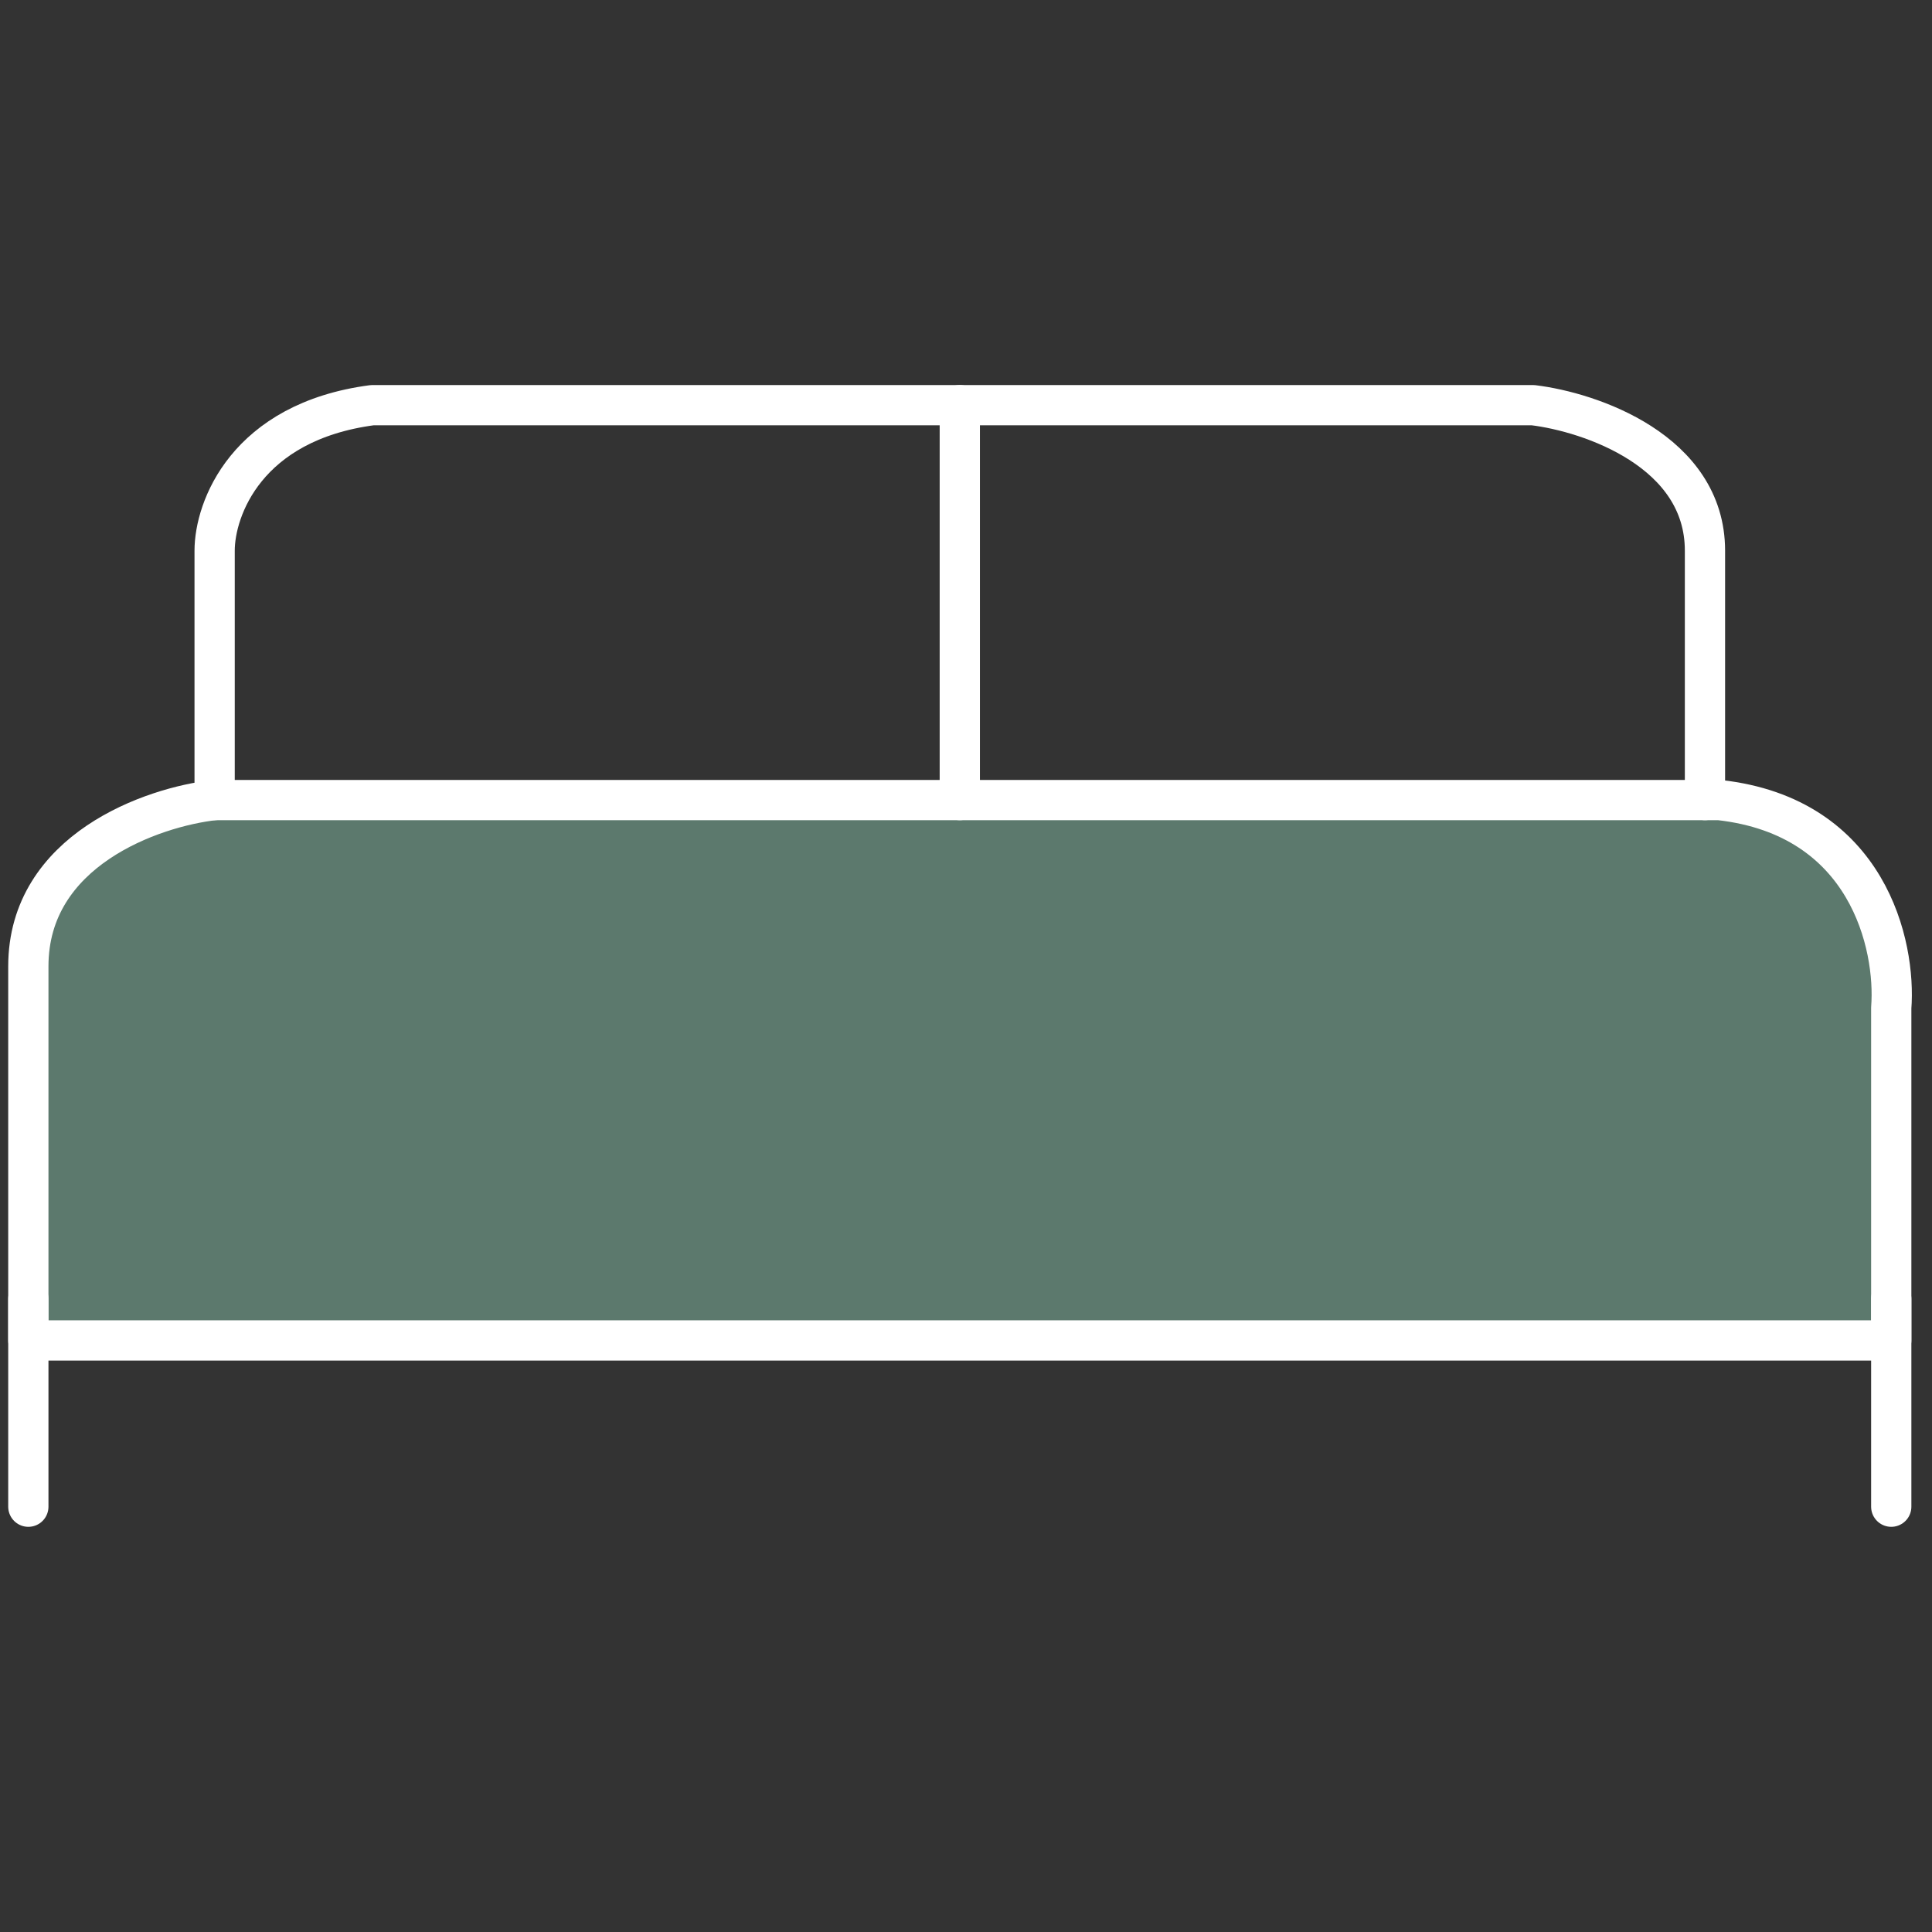
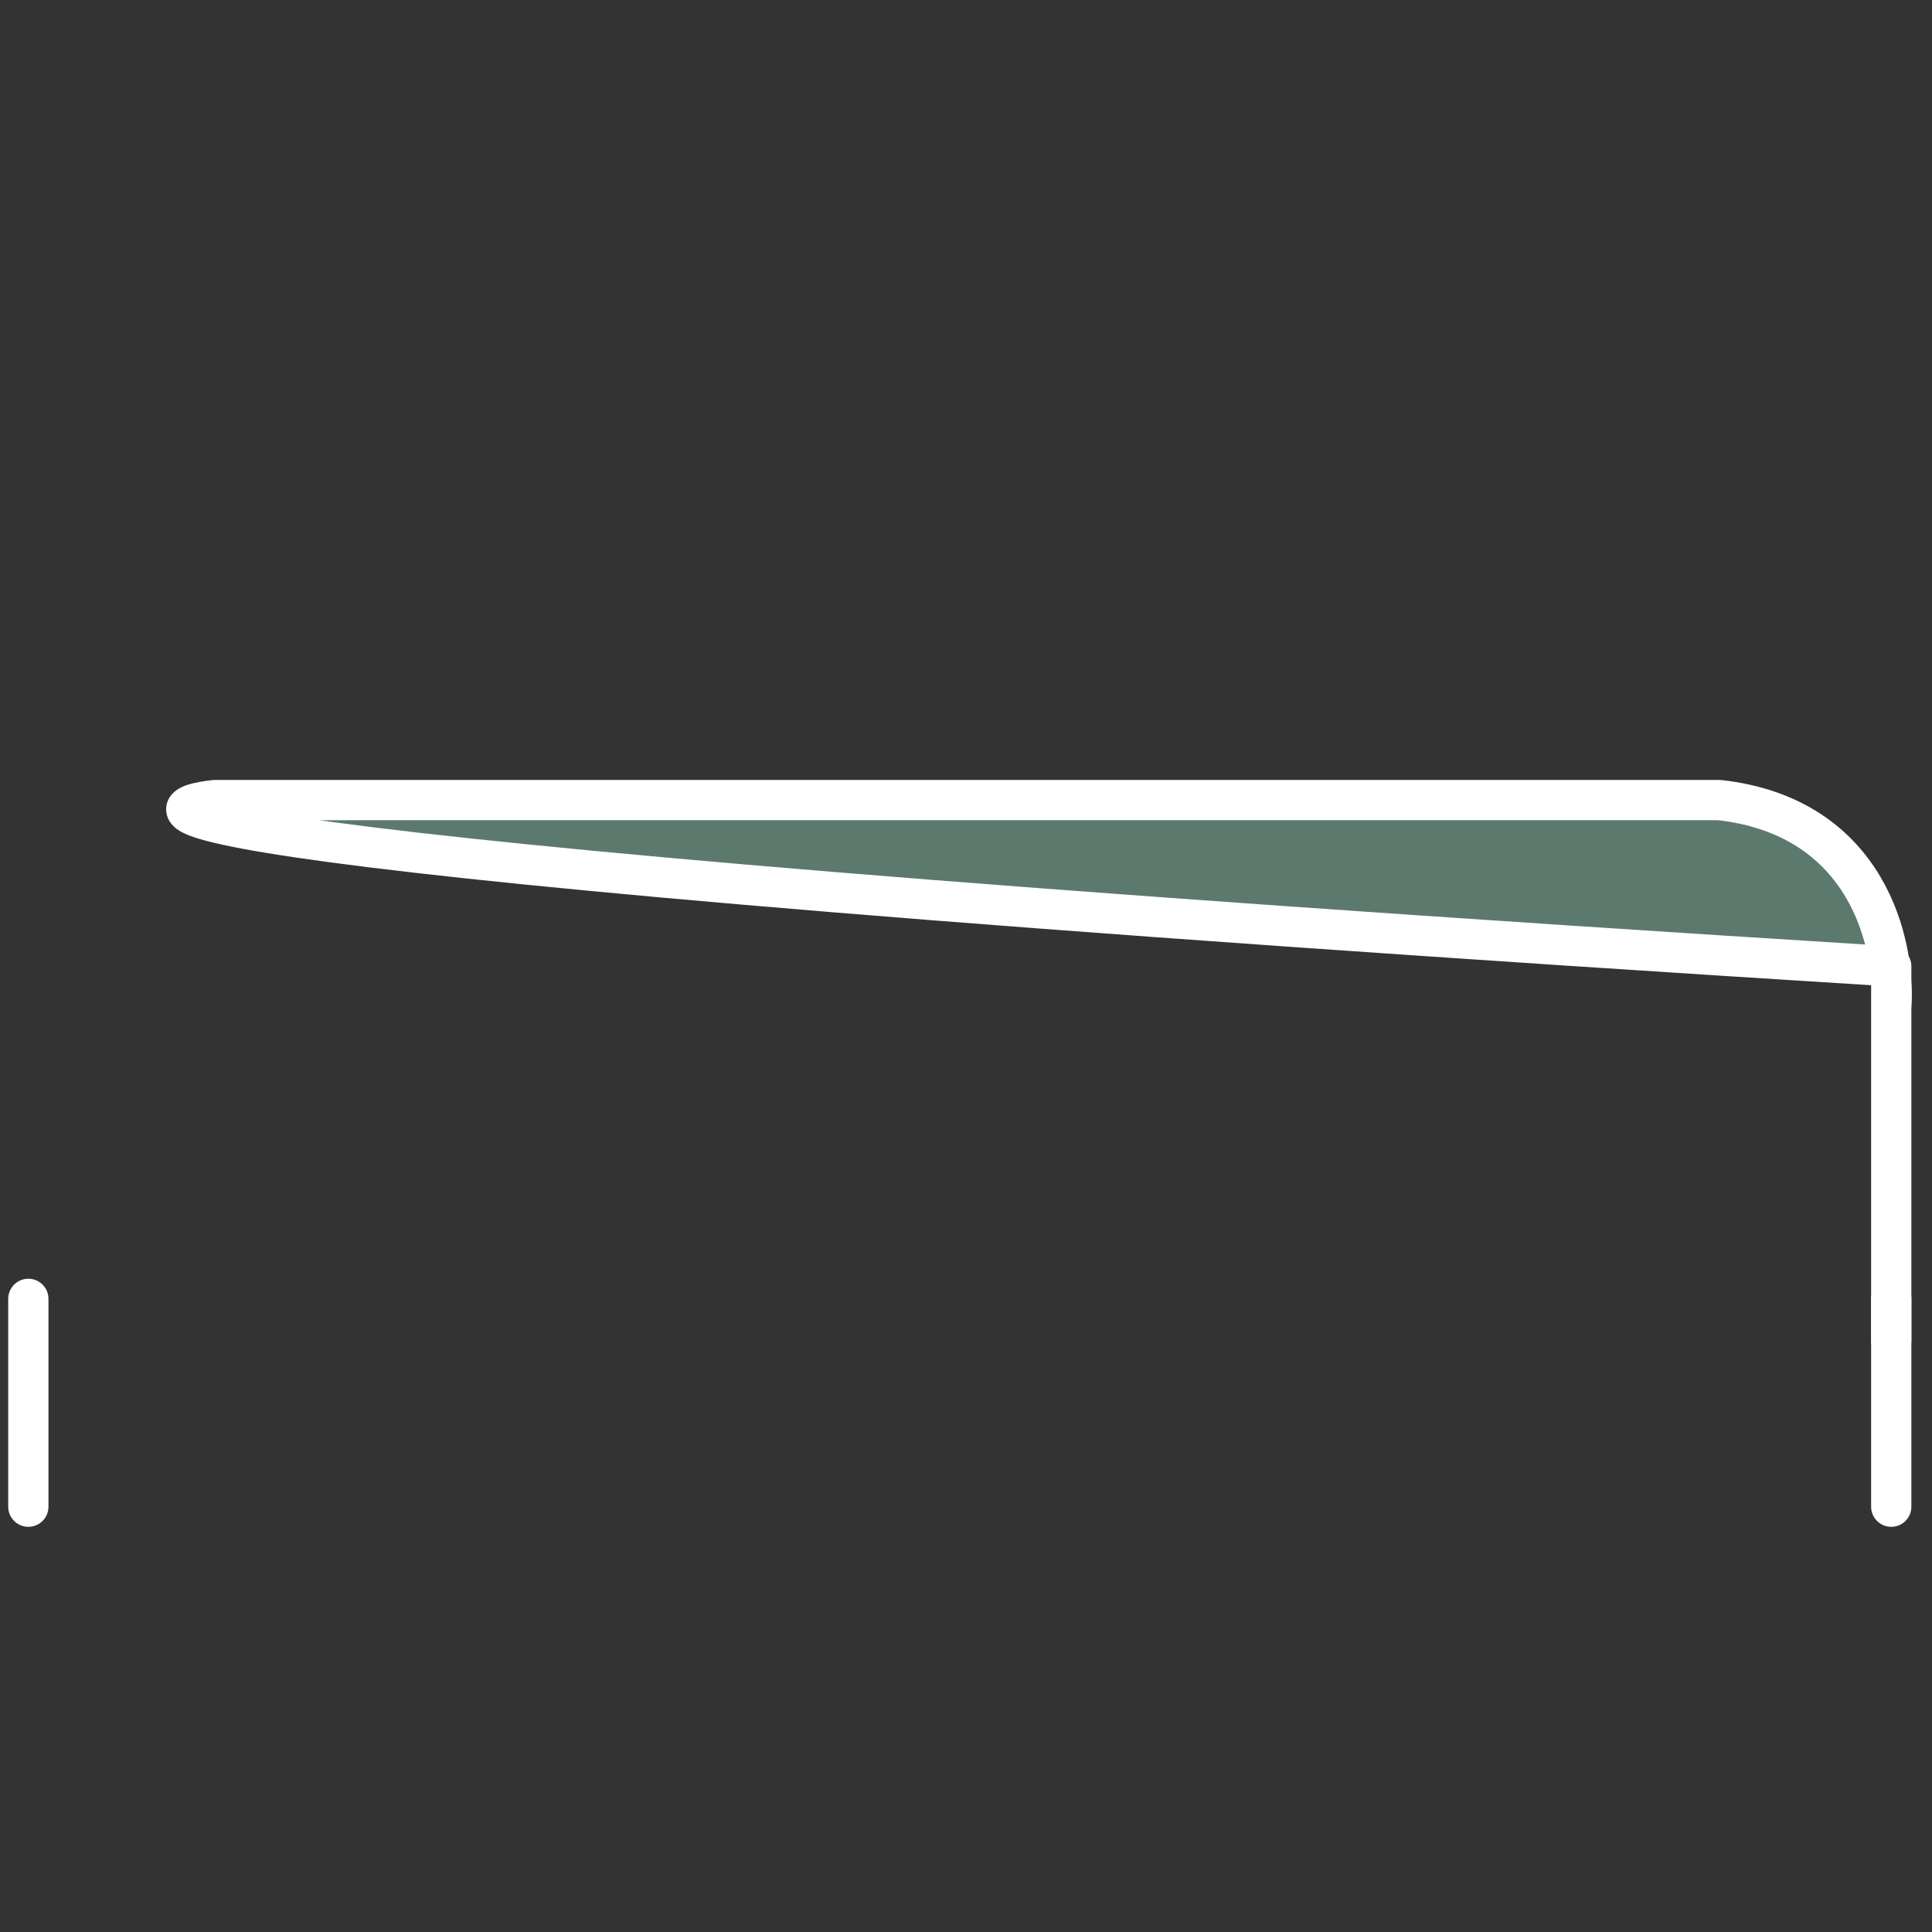
<svg xmlns="http://www.w3.org/2000/svg" width="96" height="96" viewBox="0 0 96 96" fill="none">
  <rect x="0" y="0" width="96" height="96" fill="#333333" stroke="none" />
-   <path d="M93.975 66.606H1.408V48.017C1.408 42.234 7.579 40.099 10.665 39.755H85.431C92.836 40.581 94.213 46.984 93.975 50.082V66.606Z" fill="#87C1A9" fill-opacity="0.5" stroke="white" stroke-width="2" stroke-linecap="round" stroke-linejoin="round" />
-   <path d="M47.692 20.133V39.755" stroke="white" stroke-width="2" stroke-linecap="round" stroke-linejoin="round" />
-   <path d="M10.665 39.755V27.362C10.665 25.297 12.231 20.959 18.497 20.133H76.174C79.022 20.477 84.719 22.405 84.719 27.362V39.755" stroke="white" stroke-width="2" stroke-linecap="round" stroke-linejoin="round" />
+   <path d="M93.975 66.606V48.017C1.408 42.234 7.579 40.099 10.665 39.755H85.431C92.836 40.581 94.213 46.984 93.975 50.082V66.606Z" fill="#87C1A9" fill-opacity="0.5" stroke="white" stroke-width="2" stroke-linecap="round" stroke-linejoin="round" />
  <path d="M93.975 64.54V74.867" stroke="white" stroke-width="2" stroke-linecap="round" stroke-linejoin="round" />
  <path d="M1.408 64.54V74.867" stroke="white" stroke-width="2" stroke-linecap="round" stroke-linejoin="round" />
</svg>